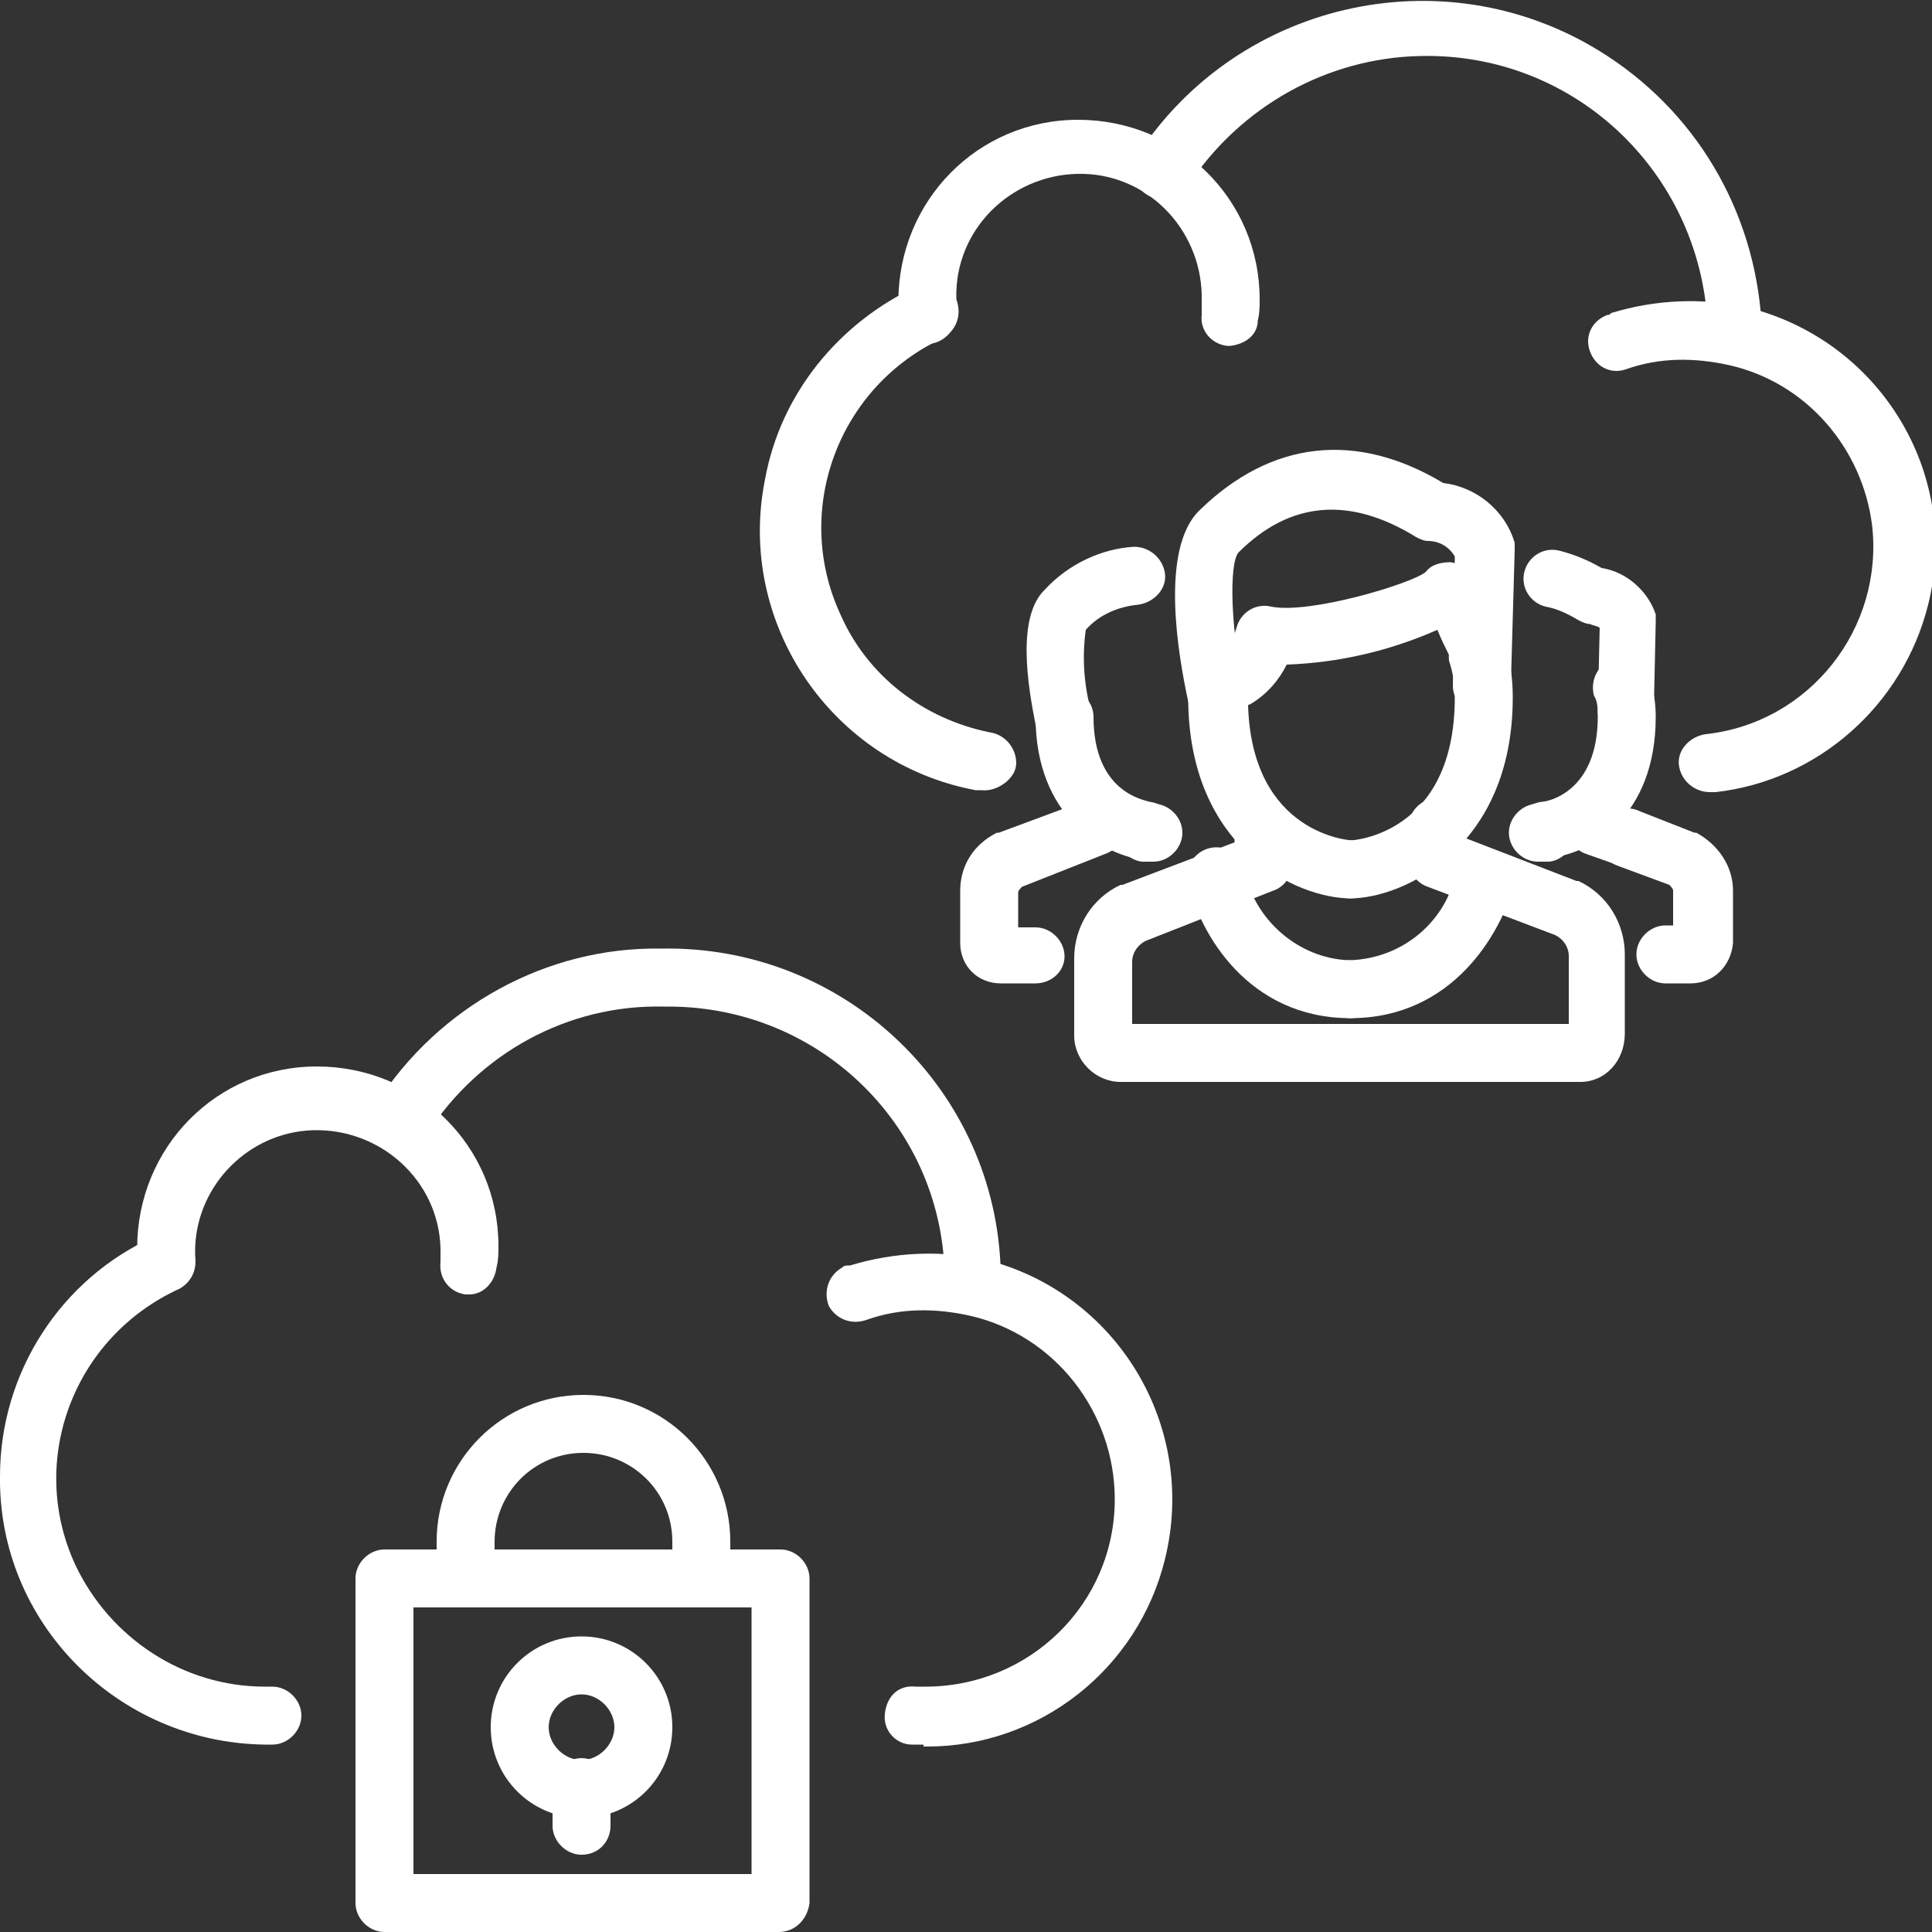
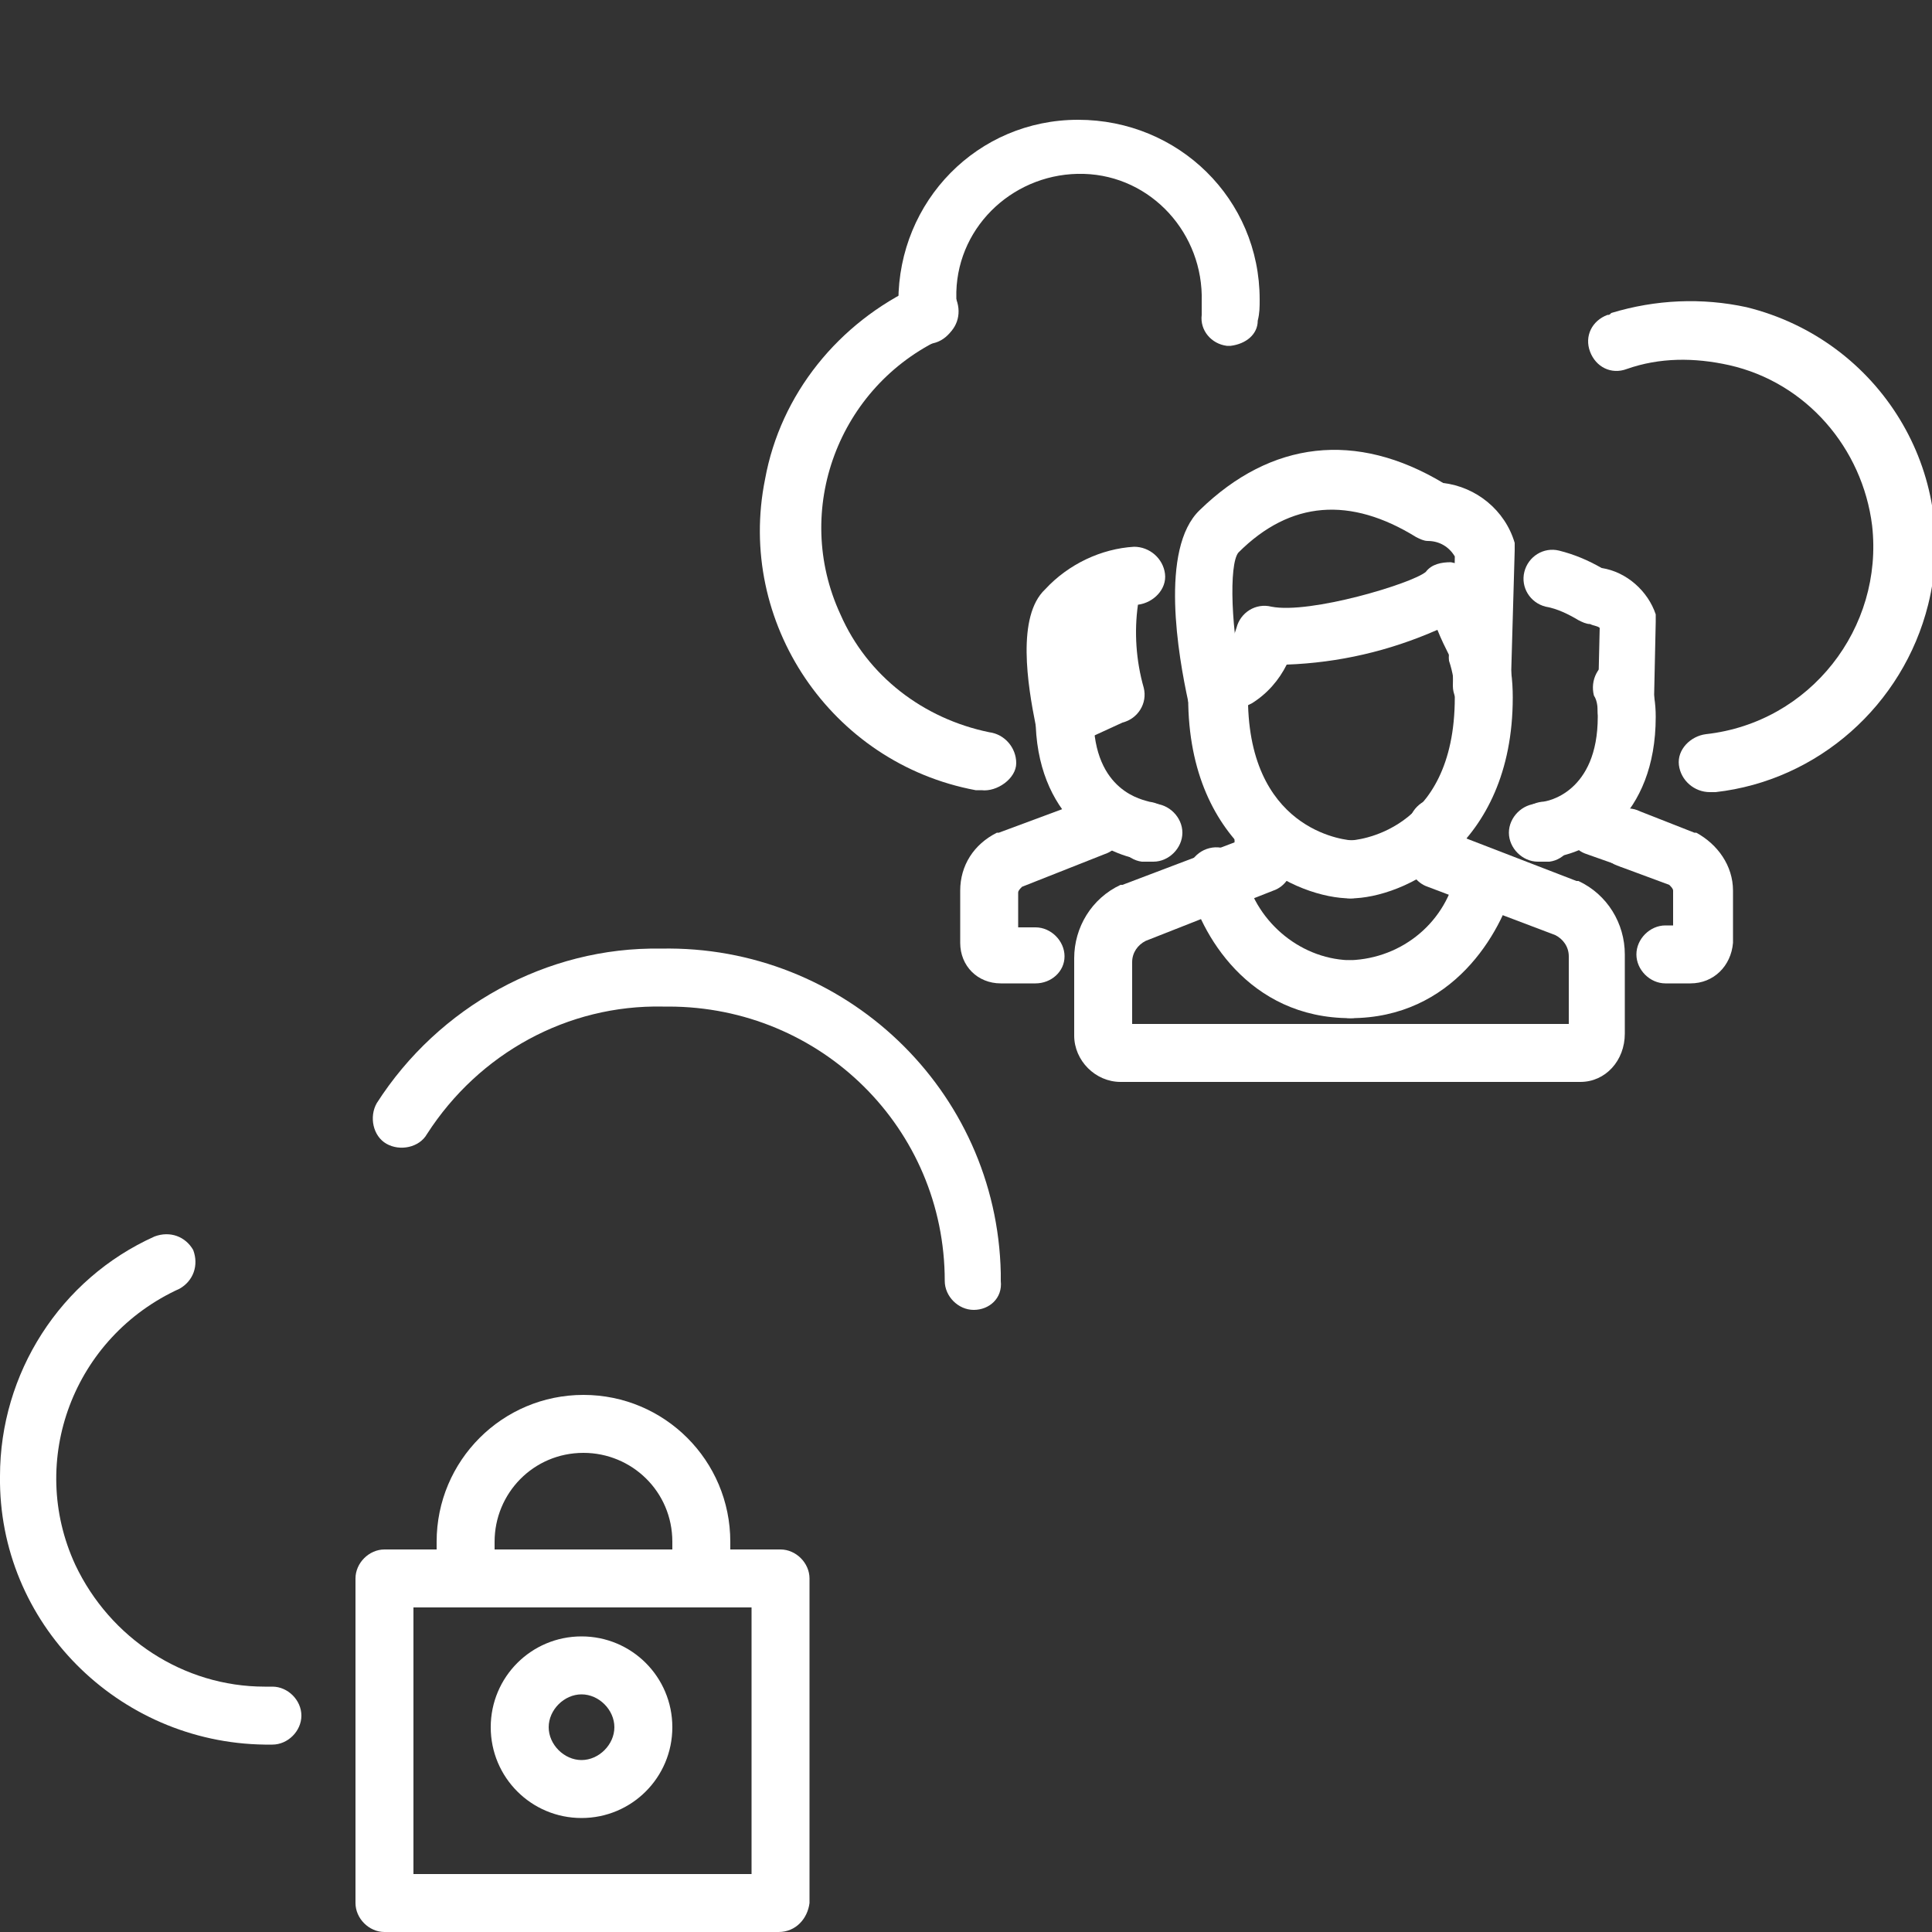
<svg xmlns="http://www.w3.org/2000/svg" version="1.1" id="Layer_1" x="0px" y="0px" viewBox="0 0 100 100" style="enable-background:new 0 0 100 100;" xml:space="preserve">
  <rect x="0" y="0" width="100" height="100" fill="#333333" stroke="none" />
  <style type="text/css">
	.st0{fill:#FFFFFF;}
</style>
  <title>Master Icons2 Outlined</title>
  <g id="Layer_1_1_">
    <path class="st0" d="M40.3,100H19.9c-0.8,0-1.5-0.7-1.5-1.5V81.7c0-0.8,0.7-1.5,1.5-1.5h20.5c0.8,0,1.5,0.7,1.5,1.5v16.8   C41.8,99.3,41.2,100,40.3,100z M21.4,97h17.5V83.2H21.4V97z" />
    <path class="st0" d="M30.1,94.1c-2.6,0-4.7-2.1-4.7-4.7c0-2.6,2.1-4.7,4.7-4.7s4.7,2.1,4.7,4.7C34.8,92,32.7,94.1,30.1,94.1z    M30.1,87.7c-0.9,0-1.7,0.8-1.7,1.7s0.8,1.7,1.7,1.7c0.9,0,1.7-0.8,1.7-1.7C31.8,88.5,31,87.7,30.1,87.7z" />
-     <path class="st0" d="M30.1,96c-0.8,0-1.5-0.7-1.5-1.5v-2c0-0.8,0.7-1.5,1.5-1.5s1.5,0.7,1.5,1.5v2C31.6,95.3,31,96,30.1,96z" />
    <path class="st0" d="M36.3,83.2c-0.8,0-1.5-0.7-1.5-1.5v-1.9c0-2.6-2.1-4.6-4.6-4.6c-2.6,0-4.6,2.1-4.6,4.6c0,0,0,0,0,0v1.9   c0,0.8-0.7,1.5-1.5,1.5s-1.5-0.7-1.5-1.5v-1.9c0-4.2,3.4-7.6,7.6-7.6s7.6,3.4,7.6,7.6v1.9C37.8,82.5,37.1,83.2,36.3,83.2   C36.3,83.2,36.3,83.2,36.3,83.2z" />
    <path class="st0" d="M13.7,90.3C6.1,90.2-0.1,84,0,76.4C0,71.1,3.1,66.2,8,64c0.8-0.3,1.6,0,2,0.7c0.3,0.8,0,1.6-0.7,2   C3.8,69.2,1.4,75.6,3.9,81c1.8,3.8,5.6,6.3,9.8,6.3h0.4c0.8,0,1.5,0.7,1.5,1.5s-0.7,1.5-1.5,1.5L13.7,90.3z" />
-     <path class="st0" d="M24.3,67h-0.2c-0.8-0.1-1.4-0.8-1.3-1.7c0-0.2,0-0.5,0-0.7c-0.1-3.5-3.1-6.2-6.6-6.1c-3.3,0.1-6,2.8-6.1,6.1   v0.7c0,0.8-0.7,1.5-1.5,1.5s-1.5-0.7-1.5-1.5v-0.7c0-5.2,4.1-9.4,9.3-9.4c5.2,0,9.4,4.1,9.4,9.3c0,0.4,0,0.7-0.1,1.1   C25.6,66.4,25,67,24.3,67z" />
-     <path class="st0" d="M47.8,90.3h-0.6c-0.8,0-1.5-0.7-1.4-1.6s0.7-1.5,1.6-1.4h0.5c5.4,0,9.8-4.3,9.8-9.7c0-4.5-3.1-8.5-7.5-9.5   c-1.8-0.4-3.6-0.4-5.3,0.2c-0.8,0.3-1.6,0-2-0.7c-0.3-0.8,0-1.6,0.7-2c0.1-0.1,0.2-0.1,0.4-0.1c2.3-0.7,4.7-0.8,7-0.3   c6.8,1.7,11,8.6,9.3,15.5c-1.4,5.7-6.5,9.7-12.3,9.7H47.8z" />
    <path class="st0" d="M50.4,67.8c-0.8,0-1.5-0.7-1.5-1.5c0-7.9-6.4-14.2-14.3-14.2c-0.1,0-0.2,0-0.3,0c-4.9-0.1-9.5,2.4-12.2,6.6   c-0.4,0.7-1.4,0.9-2.1,0.5c-0.7-0.4-0.9-1.4-0.5-2.1l0,0c3.2-5,8.8-8.1,14.7-8c9.5-0.2,17.4,7.3,17.6,16.8c0,0.1,0,0.3,0,0.4   C51.9,67.2,51.2,67.8,50.4,67.8z" />
    <path class="st0" d="M50.8,40.9h-0.3c-7.5-1.4-12.4-8.7-10.9-16.1c0.8-4.4,3.8-8.1,7.9-10c0.8-0.3,1.6,0,2,0.7c0.3,0.8,0,1.6-0.7,2   c-5.4,2.5-7.8,8.9-5.3,14.3c1.4,3.2,4.3,5.4,7.7,6.1c0.8,0.1,1.4,0.8,1.4,1.6S51.6,41,50.8,40.9L50.8,40.9z" />
    <path class="st0" d="M63.7,17.9h-0.2c-0.8-0.1-1.4-0.8-1.3-1.6c0-0.2,0-0.5,0-0.7c0.1-3.5-2.6-6.5-6.1-6.6   c-3.5-0.1-6.5,2.6-6.6,6.1c0,0.2,0,0.3,0,0.5v0.7c0,0.8-0.7,1.5-1.5,1.5s-1.5-0.7-1.5-1.5v-0.7c0-5.2,4.1-9.4,9.3-9.4   s9.4,4.1,9.4,9.3c0,0.4,0,0.7-0.1,1.1C65.1,17.3,64.5,17.8,63.7,17.9z" />
    <path class="st0" d="M88.5,41c-0.8,0-1.5-0.6-1.6-1.4s0.6-1.5,1.4-1.6c5.4-0.6,9.2-5.5,8.6-10.8c-0.5-4-3.4-7.4-7.4-8.3   c-1.8-0.4-3.6-0.4-5.3,0.2c-0.8,0.3-1.6-0.1-1.9-0.9c-0.3-0.8,0.1-1.6,0.9-1.9c0.1,0,0.1,0,0.2-0.1c2.3-0.7,4.7-0.8,7-0.3   c6.9,1.7,11.1,8.6,9.4,15.4c-1.3,5.2-5.7,9.1-11,9.7H88.5z" />
-     <path class="st0" d="M89.9,18.7c-0.8,0-1.5-0.7-1.5-1.5C88.2,9.1,81.6,2.7,73.5,2.9c-4.8,0.1-9.3,2.6-12,6.7   c-0.4,0.7-1.4,0.9-2.1,0.5c-0.7-0.4-0.9-1.4-0.5-2.1c5.3-8.1,16.2-10.4,24.3-5.1c4.9,3.2,7.8,8.5,8,14.3   C91.3,18,90.7,18.6,89.9,18.7z" />
    <path class="st0" d="M69.9,46.5c-2.7,0-8.4-2.5-8.4-10.4c0.1-0.8,0.5-1.6,1.3-2c0.6-0.4,1-0.9,1.2-1.6c0.2-0.8,1-1.3,1.8-1.1   c2,0.4,7.3-1.2,8-1.8c0.3-0.4,0.8-0.5,1.3-0.5c0.5,0.1,0.9,0.3,1.1,0.8c0.6,1,1.1,2.1,1.5,2.8l0.3,0.5c0.4,0.7,0.2,1.6-0.6,2   s-1.6,0.2-2-0.6c0,0,0-0.1-0.1-0.1l-0.3-0.6c-0.2-0.4-0.4-0.8-0.6-1.3c-2.5,1.1-5.1,1.7-7.8,1.8c-0.4,0.8-1,1.5-1.8,2l-0.2,0.1   c0.2,6.7,5.3,7,5.4,7c0.8,0,1.5,0.7,1.5,1.5S70.7,46.5,69.9,46.5L69.9,46.5z" />
    <path class="st0" d="M69.9,46.5c-0.8,0-1.5-0.7-1.5-1.5s0.7-1.5,1.5-1.5c0.1,0,5.4-0.3,5.4-7.4c0-0.7-0.1-1.3-0.3-1.9   c-0.1-0.8,0.5-1.6,1.3-1.7c0.7-0.1,1.3,0.3,1.6,0.9c0.3,0.9,0.4,1.8,0.4,2.7C78.3,43.9,72.6,46.5,69.9,46.5z" />
    <path class="st0" d="M69.9,56H58c-1.3,0-2.4-1.1-2.4-2.4v-4c0-1.6,0.9-3.1,2.4-3.8l0.1,0l5.8-2.2v-0.6c0-0.8,0.7-1.5,1.5-1.5   s1.5,0.7,1.5,1.5v1.7c0,0.6-0.4,1.2-1,1.4l-6.6,2.6c-0.4,0.2-0.7,0.6-0.7,1.1V53h11.3c0.8,0,1.5,0.7,1.5,1.5S70.7,56,69.9,56z" />
    <path class="st0" d="M63,37.5c-0.7,0-1.3-0.5-1.5-1.2c-0.5-2.3-1.5-7.9,0.6-9.9c3.7-3.6,8.1-4.1,12.6-1.4c1.7,0.2,3.2,1.4,3.7,3.1   c0,0.1,0,0.2,0,0.4l-0.2,7c0,0.8-0.7,1.5-1.5,1.5l0,0c-0.8,0-1.5-0.7-1.5-1.5c0,0,0,0,0,0l0.1-6.7c-0.3-0.5-0.8-0.8-1.4-0.8   c-0.2,0-0.4-0.1-0.6-0.2c-3.4-2.1-6.5-1.9-9.2,0.8c-0.5,0.6-0.4,4.1,0.3,7.1c0.2,0.8-0.3,1.6-1.1,1.8c0,0,0,0,0,0   C63.2,37.5,63.1,37.5,63,37.5z" />
    <path class="st0" d="M69.9,52.7c-5.3,0-7.8-4.4-8.4-7c-0.2-0.8,0.3-1.6,1.1-1.8s1.6,0.3,1.8,1.1c0.5,2.6,2.8,4.6,5.4,4.7   c0.8,0,1.5,0.7,1.5,1.5S70.7,52.7,69.9,52.7z" />
    <path class="st0" d="M81.8,56H69.9c-0.8,0-1.5-0.7-1.5-1.5S69,53,69.9,53h11.3v-3.5c0-0.5-0.3-0.9-0.7-1.1l-6.6-2.5   c-0.6-0.2-1-0.8-1-1.4v-1.7c0-0.8,0.7-1.5,1.5-1.5s1.5,0.7,1.5,1.5v0.6l5.7,2.2l0.1,0c1.5,0.7,2.4,2.2,2.4,3.8v4.1   C84.1,54.9,83.1,56,81.8,56z" />
    <path class="st0" d="M69.9,52.7c-0.8,0-1.5-0.7-1.5-1.5s0.7-1.5,1.5-1.5c2.7-0.1,5-2,5.5-4.7c0.2-0.8,1.1-1.3,1.9-1   c0.7,0.2,1.2,0.9,1.1,1.7C77.7,48.3,75.2,52.7,69.9,52.7z" />
    <path class="st0" d="M59.3,44.5h-0.2c-2-0.3-5.5-2.2-5.5-7.4c0-0.8,0.7-1.5,1.5-1.5s1.5,0.7,1.5,1.5c0,3.9,2.6,4.3,2.9,4.4   c0.8,0.1,1.5,0.8,1.4,1.6S60.1,44.6,59.3,44.5L59.3,44.5z" />
    <path class="st0" d="M59.7,44.6c-0.2,0-0.4,0-0.6,0c-0.8-0.1-1.4-0.9-1.3-1.7s0.9-1.4,1.7-1.3h0.2c0.8,0,1.5,0.7,1.5,1.5   S60.5,44.6,59.7,44.6z" />
    <path class="st0" d="M53.6,50.9h-1.8c-1.2,0-2.1-0.9-2.1-2.1l0,0v-2.7c0-1.3,0.7-2.4,1.9-3l0.1,0l3.5-1.3v-0.1   c0-0.8,0.7-1.5,1.5-1.5s1.5,0.7,1.5,1.5v1.1c0,0.6-0.4,1.2-1,1.4l-4.3,1.7c-0.1,0.1-0.2,0.2-0.2,0.3v1.8h0.9c0.8,0,1.5,0.7,1.5,1.5   S54.4,50.9,53.6,50.9L53.6,50.9z" />
-     <path class="st0" d="M55.1,38.7c-0.7,0-1.3-0.5-1.5-1.2c-0.4-2-1-5.6,0.5-7c1.2-1.3,2.9-2.1,4.6-2.2c0.8,0,1.5,0.6,1.6,1.4   s-0.6,1.5-1.4,1.6c-1,0.1-2,0.5-2.7,1.3c-0.2,1.4-0.1,2.9,0.3,4.3c0.2,0.8-0.3,1.6-1.1,1.8c0,0,0,0,0,0   C55.3,38.7,55.2,38.7,55.1,38.7z" />
+     <path class="st0" d="M55.1,38.7c-0.7,0-1.3-0.5-1.5-1.2c-0.4-2-1-5.6,0.5-7c1.2-1.3,2.9-2.1,4.6-2.2c0.8,0,1.5,0.6,1.6,1.4   s-0.6,1.5-1.4,1.6c-0.2,1.4-0.1,2.9,0.3,4.3c0.2,0.8-0.3,1.6-1.1,1.8c0,0,0,0,0,0   C55.3,38.7,55.2,38.7,55.1,38.7z" />
    <path class="st0" d="M80,44.5c-0.8,0.1-1.5-0.6-1.6-1.4c-0.1-0.8,0.6-1.5,1.4-1.6c0.3,0,2.9-0.5,2.9-4.4c0-0.4,0-0.8-0.2-1.1   c-0.2-0.8,0.2-1.6,1-1.9c0.8-0.2,1.6,0.2,1.9,1c0.2,0.7,0.3,1.3,0.3,2c0,5.2-3.4,7.1-5.5,7.3L80,44.5z" />
    <path class="st0" d="M79.6,44.6c-0.8,0-1.5-0.7-1.5-1.5s0.7-1.5,1.5-1.5h0.2c0.8-0.1,1.6,0.5,1.7,1.3c0.1,0.8-0.5,1.6-1.3,1.7   C80,44.6,79.8,44.6,79.6,44.6z" />
    <path class="st0" d="M84.2,38.3L84.2,38.3c-0.8,0-1.5-0.7-1.5-1.5c0,0,0,0,0,0l0.1-4.3c-0.1-0.1-0.3-0.1-0.5-0.2   c-0.2,0-0.4-0.1-0.6-0.2c-0.5-0.3-1.1-0.6-1.7-0.7c-0.8-0.2-1.3-1-1.1-1.8s1-1.3,1.8-1.1c0.8,0.2,1.5,0.5,2.2,0.9   c1.3,0.2,2.4,1.2,2.8,2.4c0,0.1,0,0.2,0,0.4l-0.1,4.6C85.7,37.6,85,38.3,84.2,38.3z" />
    <path class="st0" d="M84.3,44.9c-0.2,0-0.4,0-0.5-0.1l-1.7-0.6c-0.6-0.2-1-0.8-1-1.4v-1.1c0-0.8,0.7-1.5,1.5-1.5s1.5,0.7,1.5,1.5   v0.1l0.8,0.3c0.8,0.3,1.2,1.2,0.9,1.9C85.5,44.5,85,44.9,84.3,44.9L84.3,44.9z" />
    <path class="st0" d="M87.5,50.9h-1.3c-0.8,0-1.5-0.7-1.5-1.5s0.7-1.5,1.5-1.5h0.4v-1.8c0-0.1-0.1-0.2-0.2-0.3l-2.7-1   c-0.8-0.3-1.2-1.2-0.8-2c0.3-0.8,1.2-1.2,2-0.8l2.8,1.1l0.1,0c1.1,0.6,1.9,1.7,1.9,3v2.7C89.6,50,88.7,50.9,87.5,50.9z" />
  </g>
</svg>